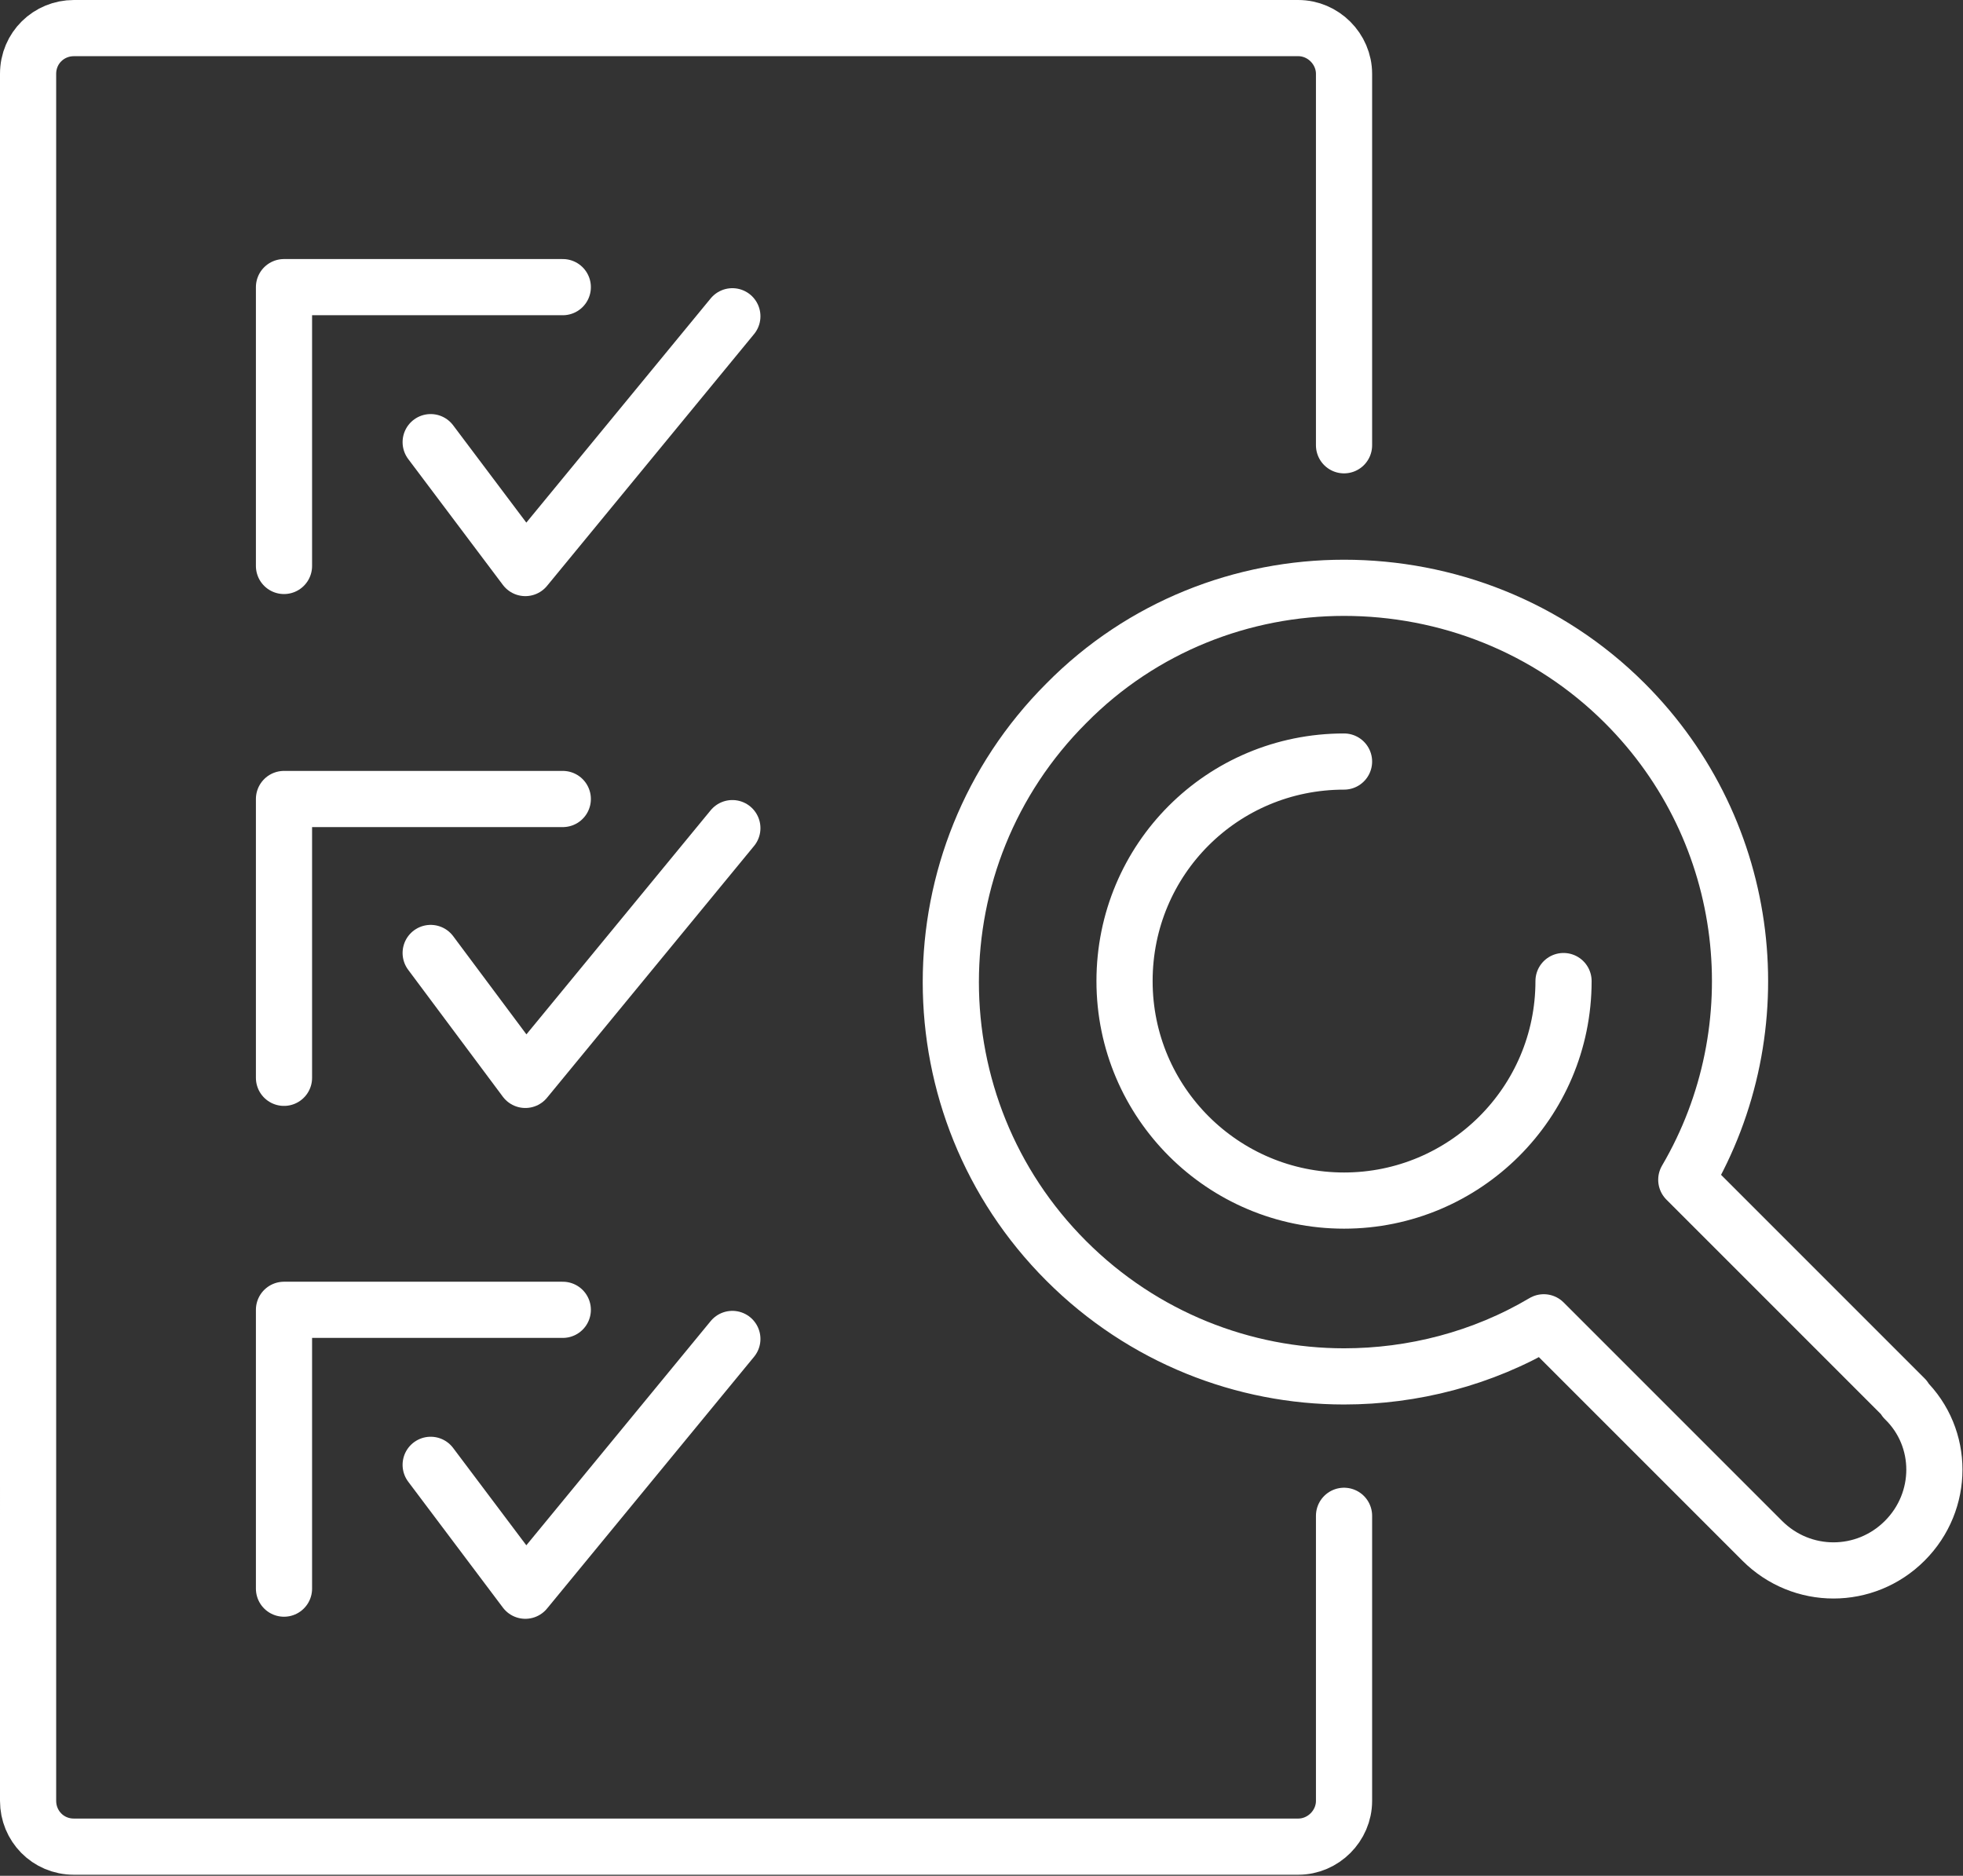
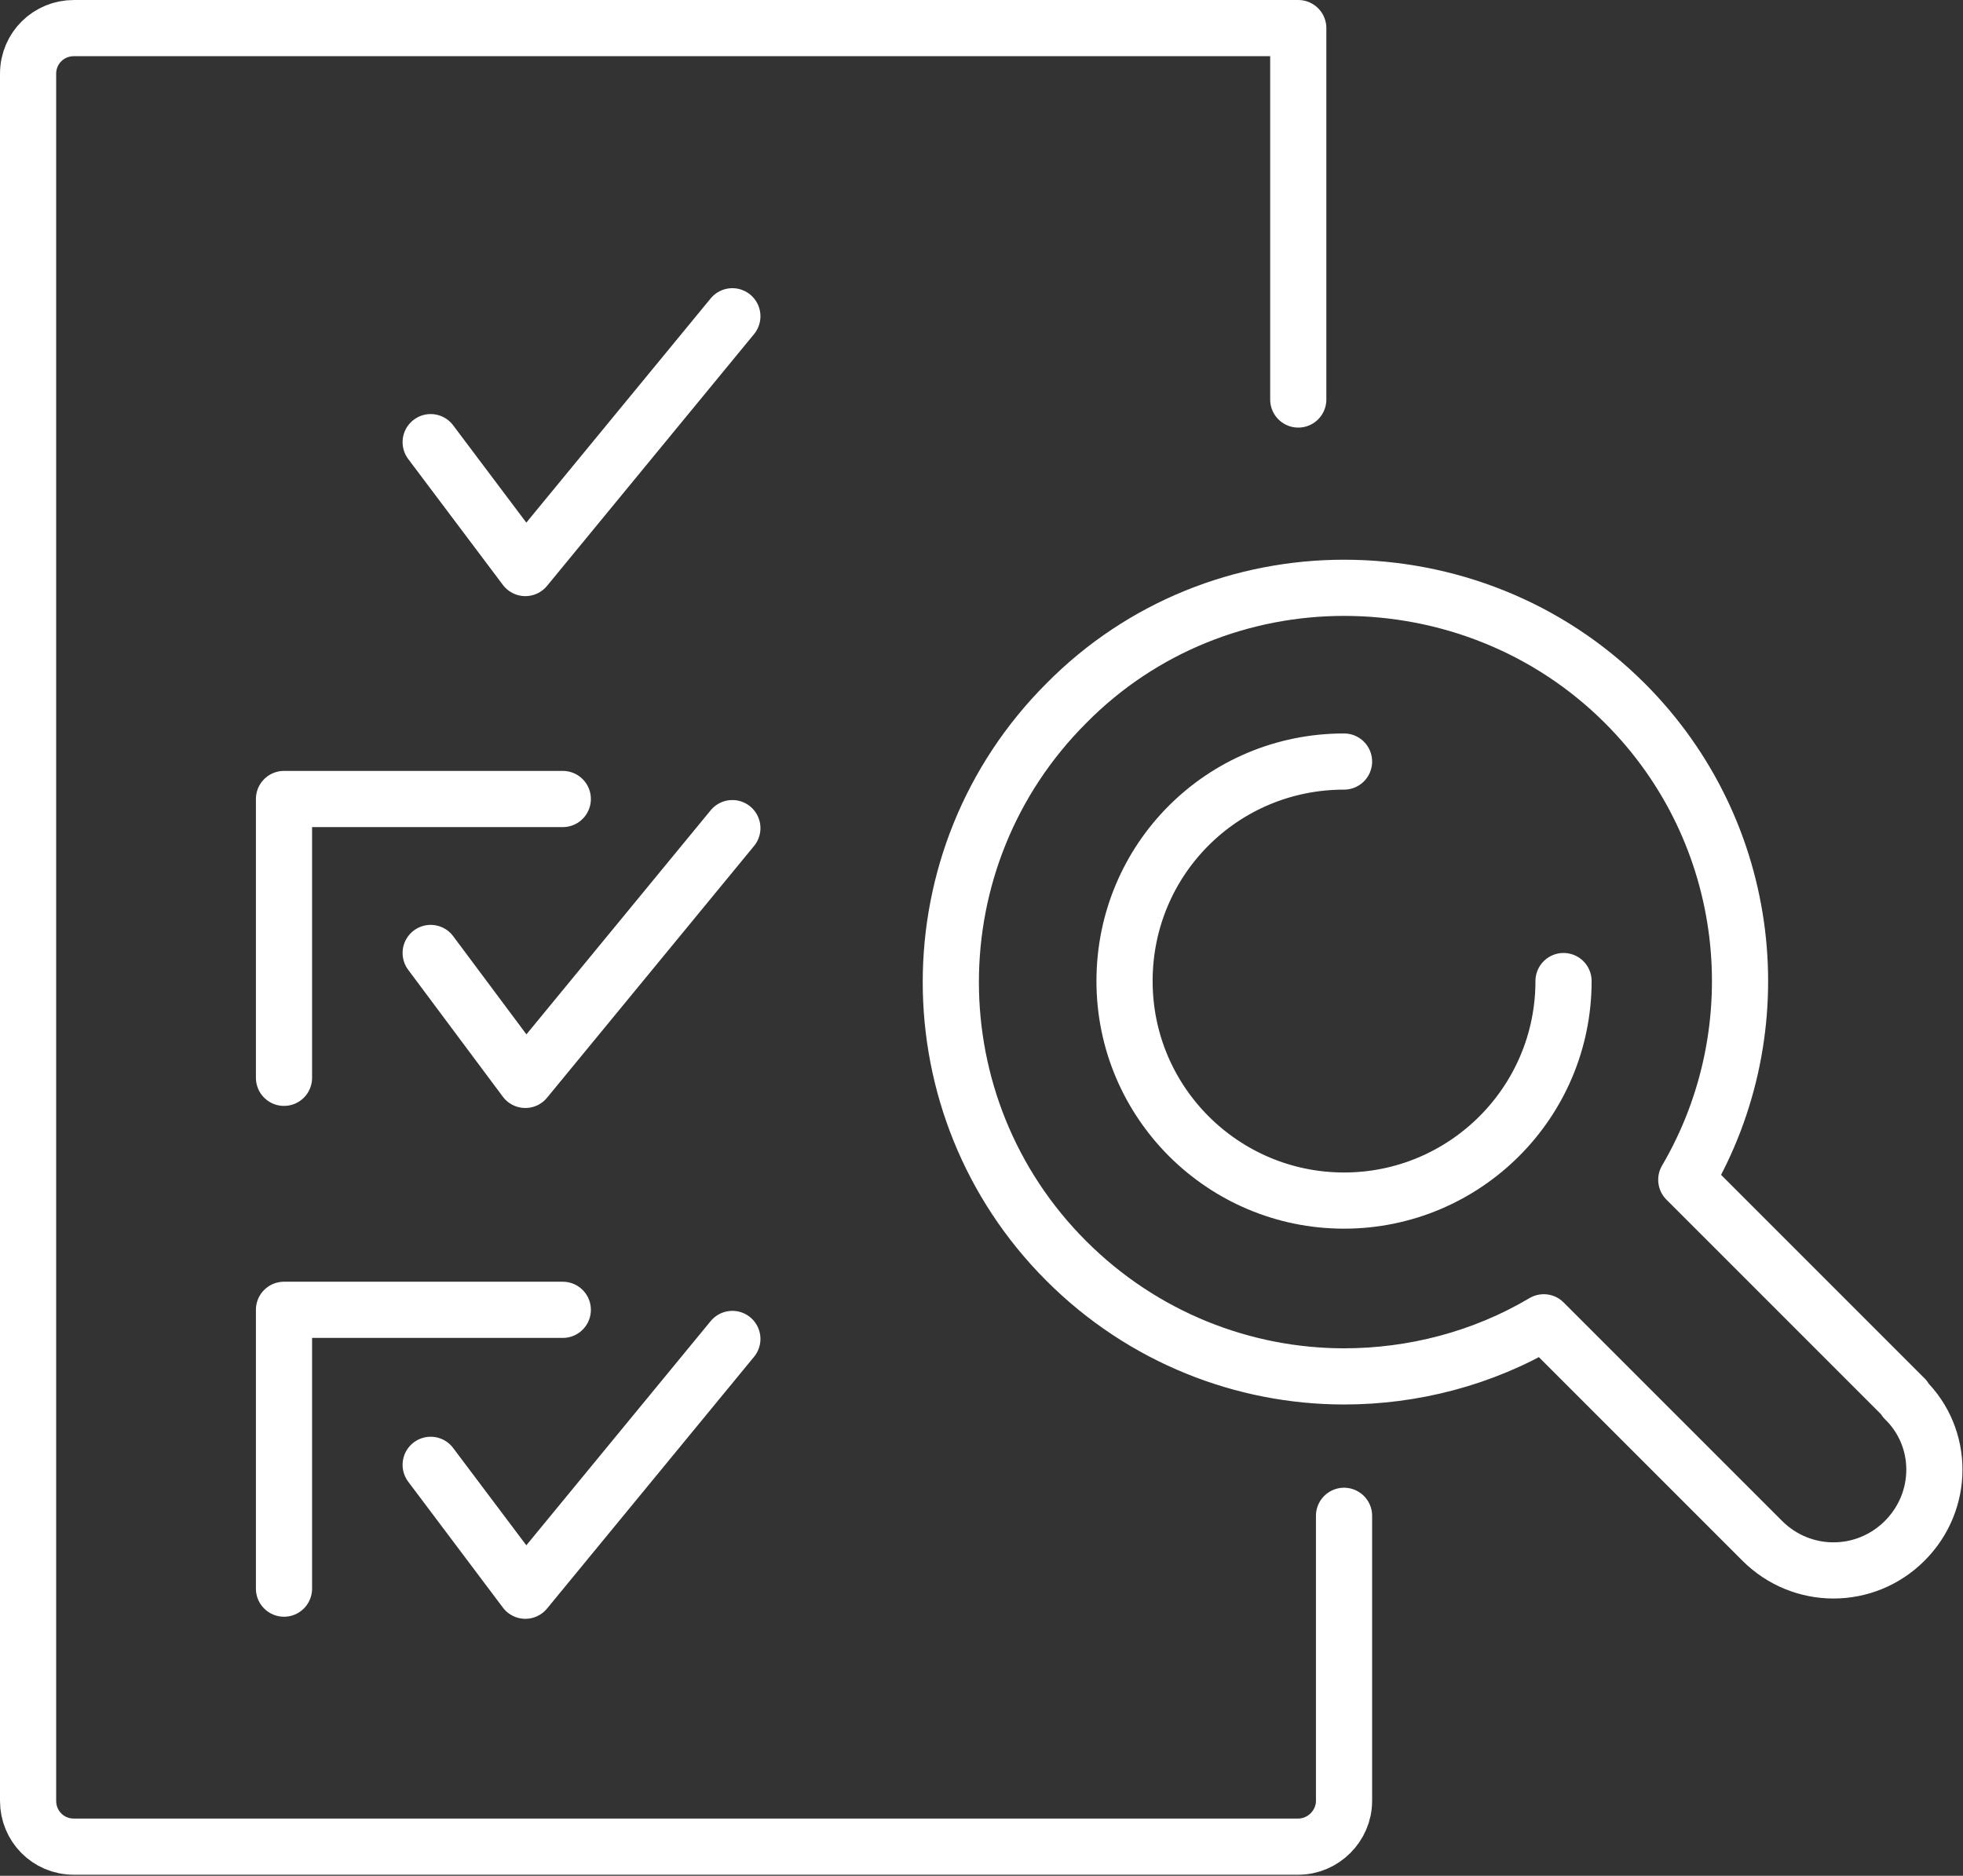
<svg xmlns="http://www.w3.org/2000/svg" id="Ebene_2" viewBox="0 0 188.7 180.3">
  <rect x="0" y="0" width="188.7" height="180.3" fill="#333333" stroke="none" />
  <defs>
    <style>      .st0 {        fill: none;        stroke: #fff;        stroke-linecap: round;        stroke-linejoin: round;        stroke-width: 5.4px;      }    </style>
  </defs>
  <g id="icons">
    <g>
      <g>
-         <path class="st0" d="M129.2,145.7v27.4c0,2.4-2,4.4-4.4,4.4H7.1c-2.5,0-4.4-2-4.4-4.4V7.1c0-2.5,2-4.4,4.4-4.4h117.7c2.4,0,4.4,2,4.4,4.4v35.7" />
+         <path class="st0" d="M129.2,145.7v27.4c0,2.4-2,4.4-4.4,4.4H7.1c-2.5,0-4.4-2-4.4-4.4V7.1c0-2.5,2-4.4,4.4-4.4h117.7v35.7" />
        <g>
-           <polyline class="st0" points="27.3 54.4 27.3 27.6 54.1 27.6" />
          <polyline class="st0" points="41.4 42.5 50.5 54.6 70.4 30.4" />
        </g>
        <g>
          <polyline class="st0" points="27.3 103.6 27.3 76.8 54.1 76.8" />
          <polyline class="st0" points="41.4 91.6 50.5 103.8 70.4 79.6" />
        </g>
        <g>
          <polyline class="st0" points="27.3 152.7 27.3 125.9 54.1 125.9" />
          <polyline class="st0" points="41.4 140.8 50.5 152.9 70.4 128.7" />
        </g>
      </g>
      <path class="st0" d="M129.2,73.2c-11.7,0-21.1,9.4-21.1,21.1s9.5,21.1,21.1,21.1,21.1-9.4,21.1-21.1M183.1,134.4l-21-21c8.5-14.5,6.5-33.4-5.9-45.8-7.4-7.4-17.2-11.1-27-11.1-9.7,0-19.4,3.7-26.7,11.1-14.8,14.8-14.8,38.8,0,53.6,7.4,7.4,17.1,11.1,26.7,11.1,6.6,0,13.3-1.7,19.2-5.2l21,21c3.8,3.8,9.9,3.8,13.7,0,3.8-3.8,3.8-9.9,0-13.6Z" />
    </g>
  </g>
</svg>